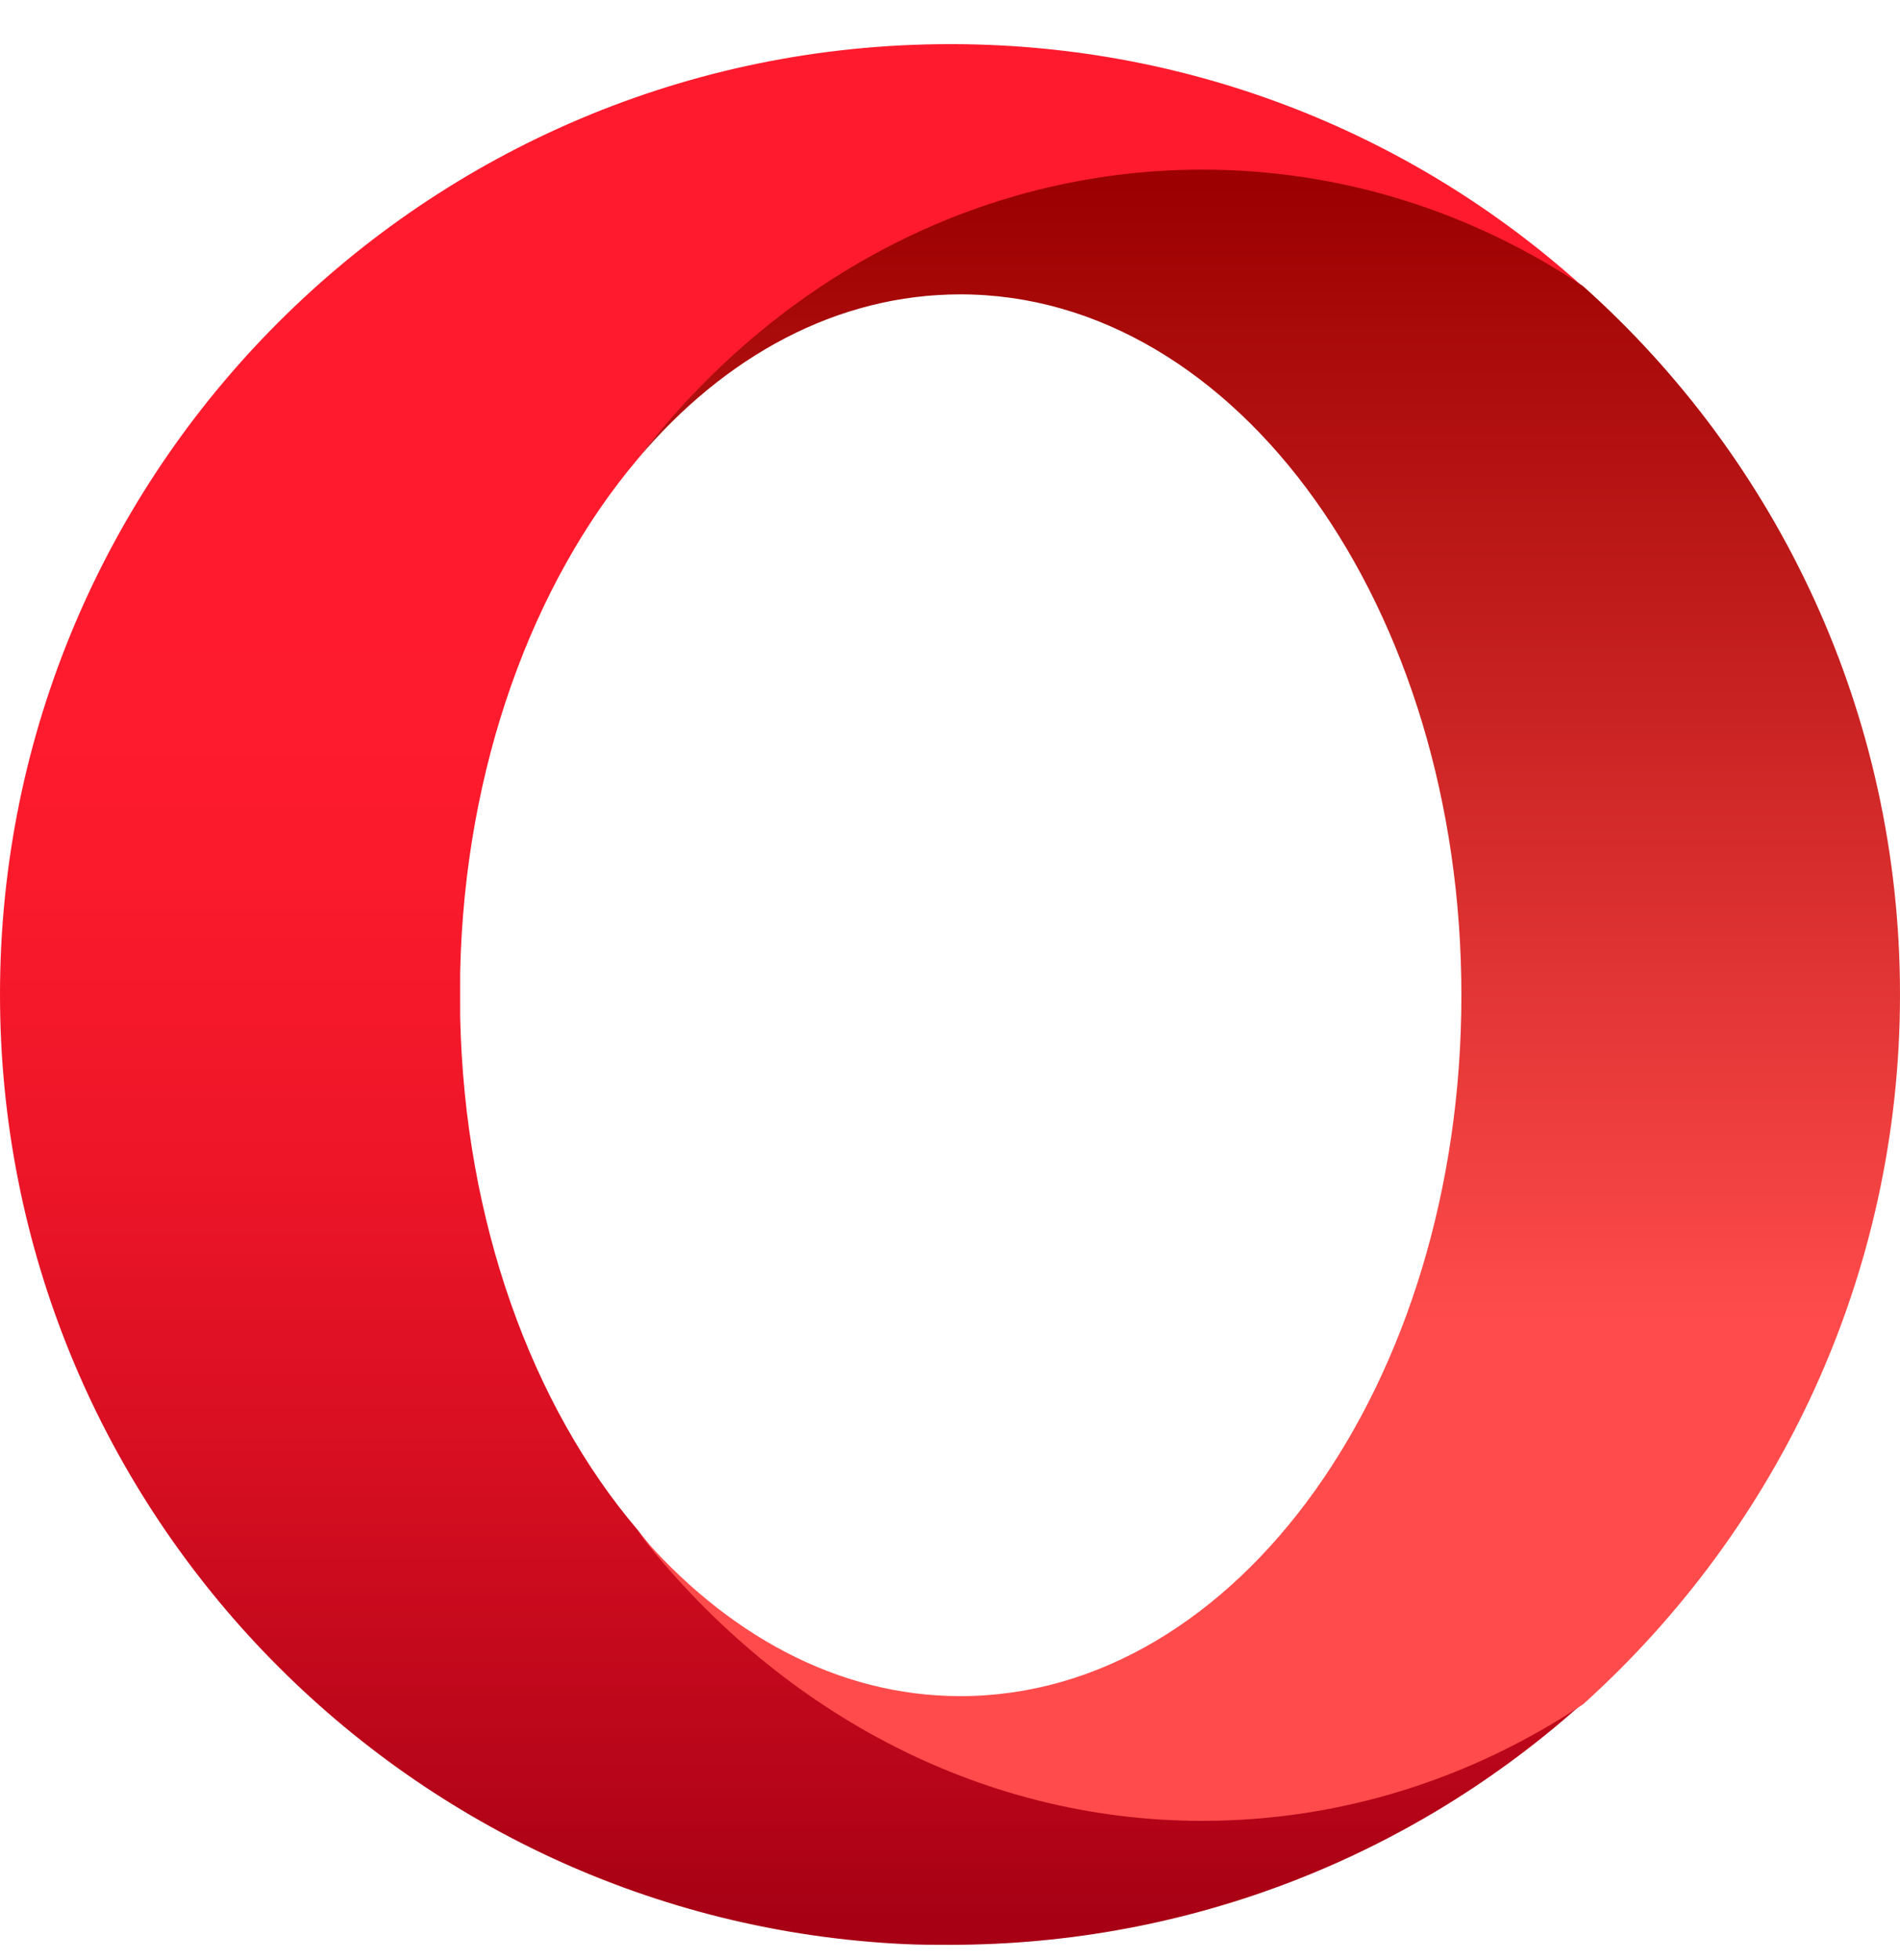
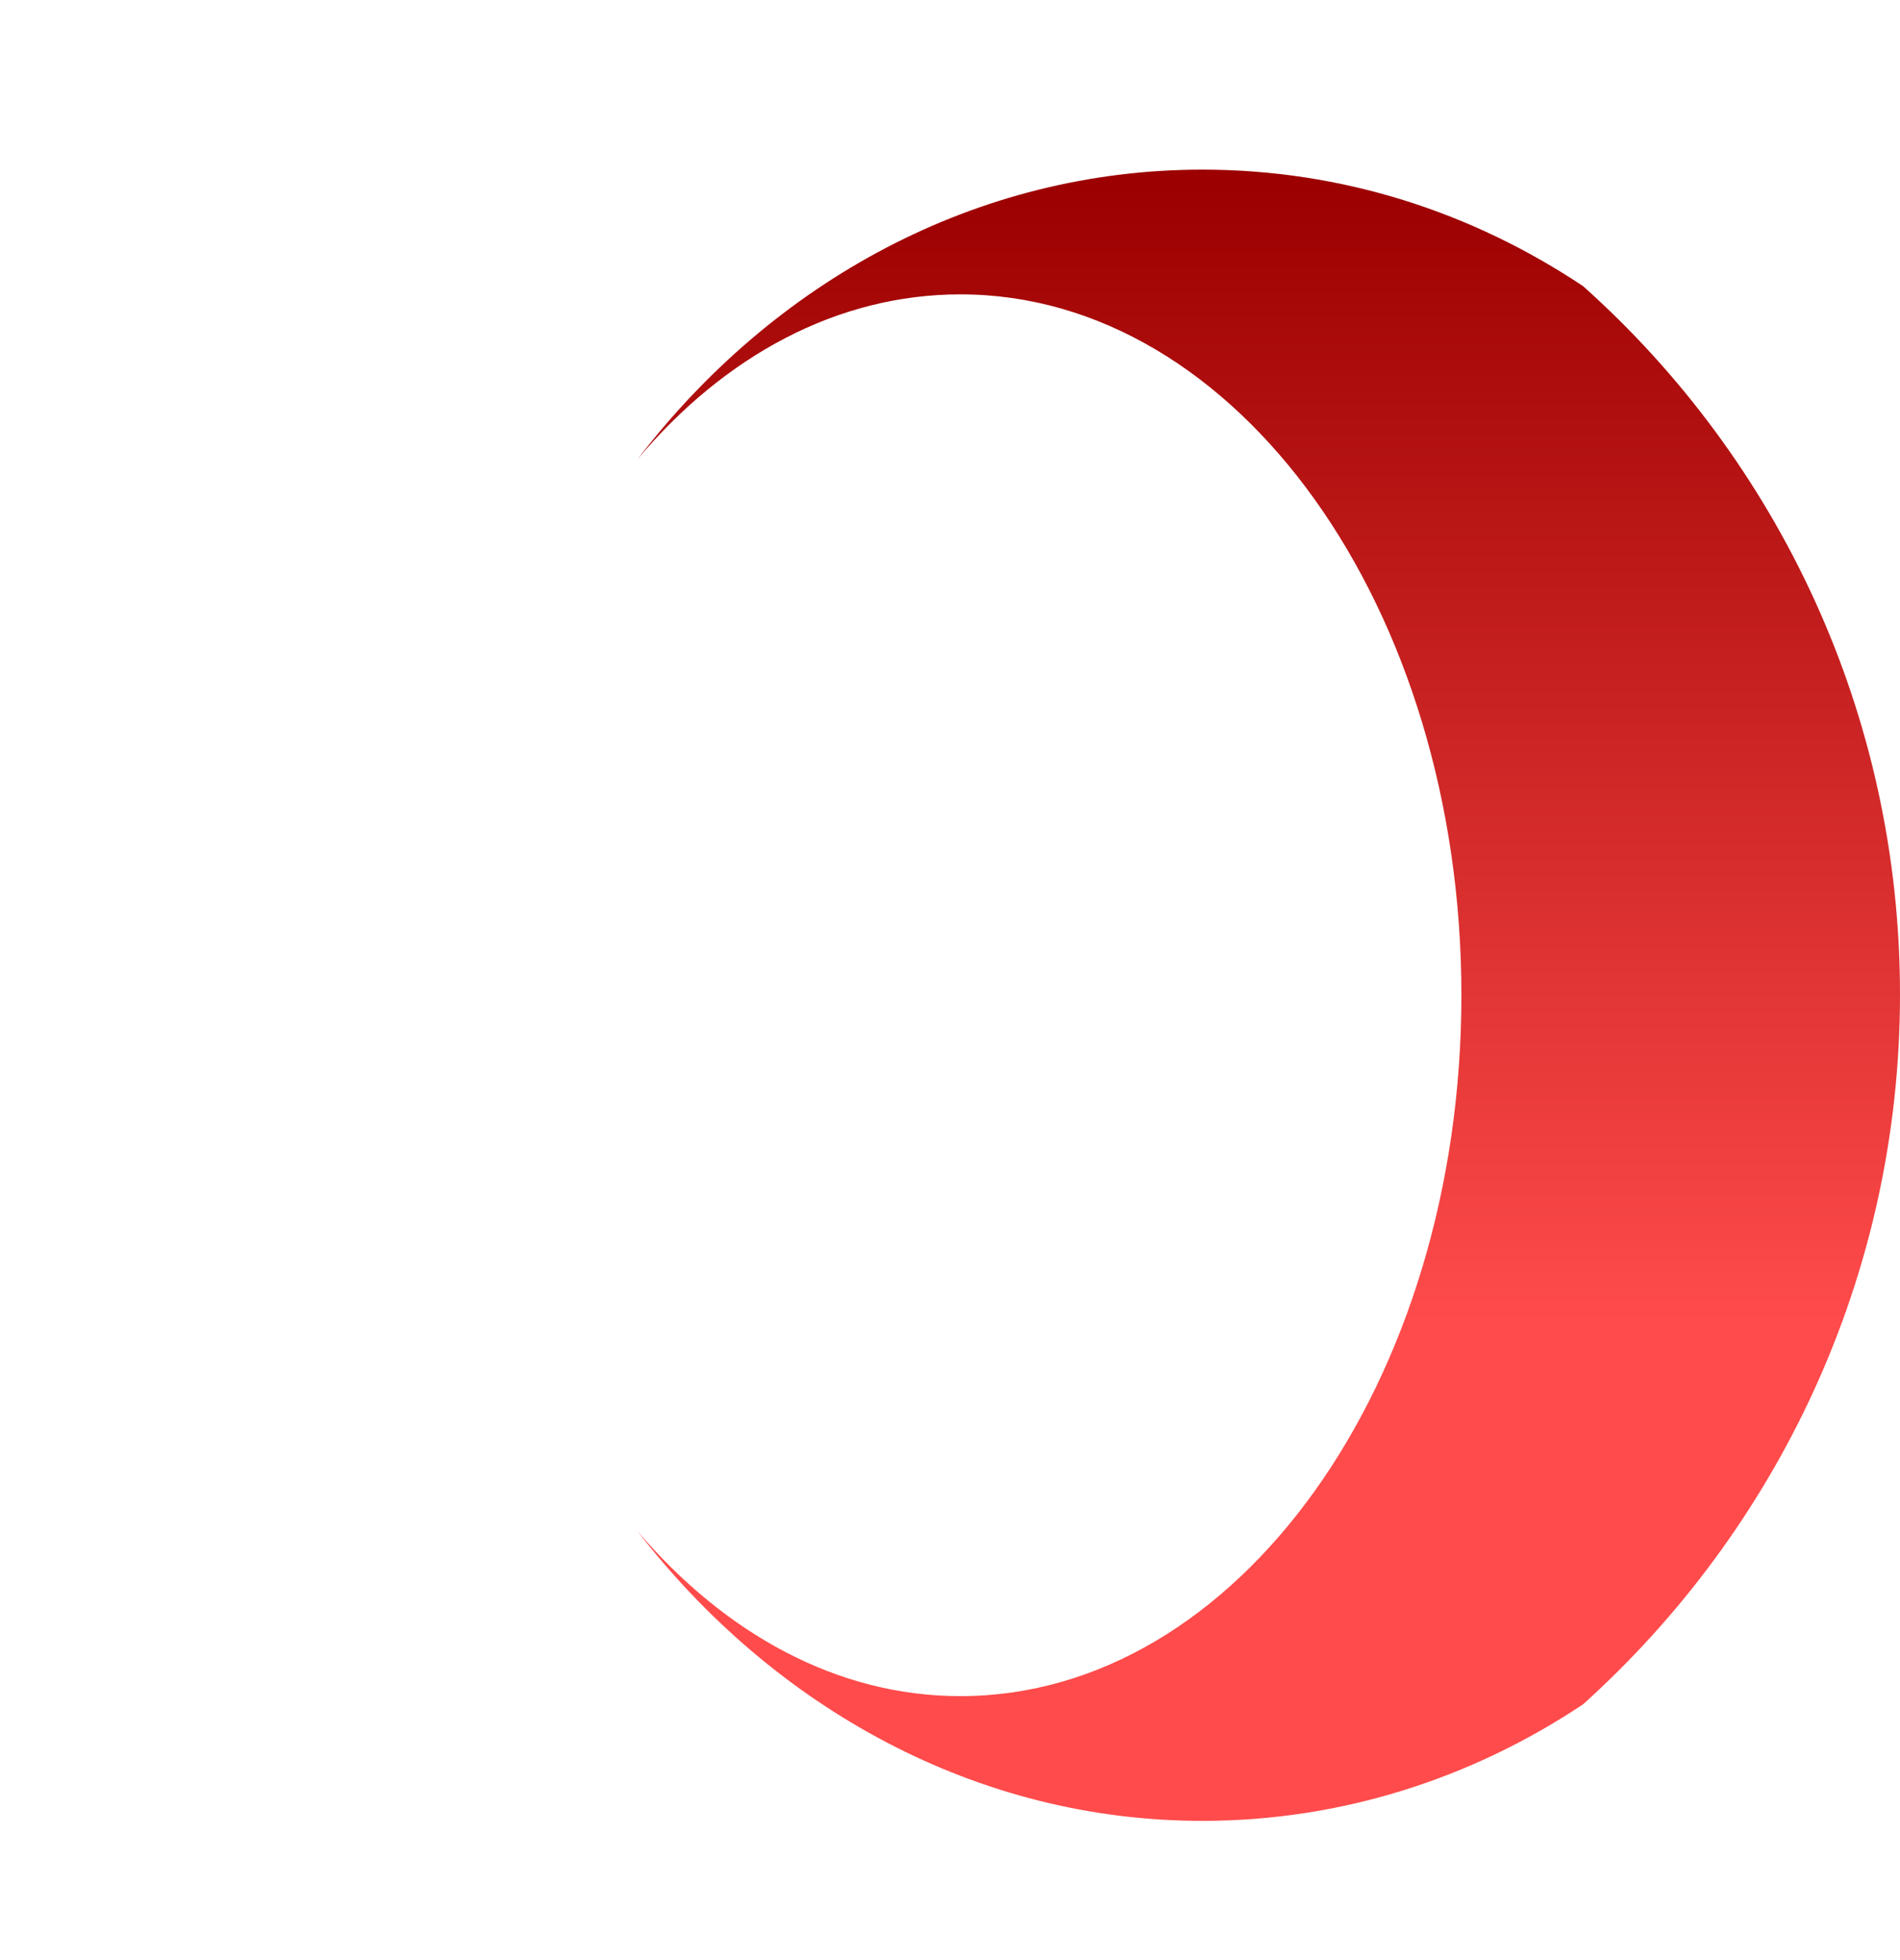
<svg xmlns="http://www.w3.org/2000/svg" width="32" height="33" viewBox="0 0 32 33" fill="none">
  <g clip-path="url(#clip0_324_435)">
-     <path d="M10.738 25.756C8.963 23.668 7.825 20.581 7.75 17.118V16.368C7.825 12.906 8.975 9.818 10.738 7.731C13.037 4.756 16.413 3.418 20.225 3.418C22.575 3.418 24.788 3.581 26.663 4.831C23.85 2.293 20.137 0.756 16.062 0.743H16C7.162 0.743 0 7.906 0 16.743C0 25.318 6.75 32.331 15.238 32.731C15.488 32.743 15.75 32.743 16 32.743C20.1 32.743 23.837 31.206 26.663 28.668C24.788 29.918 22.7 29.968 20.35 29.968C16.55 29.981 13.025 28.743 10.738 25.756Z" fill="url(#paint0_linear_324_435)" />
    <path d="M10.738 7.731C12.2 5.993 14.1 4.956 16.175 4.956C20.837 4.956 24.613 10.231 24.613 16.756C24.613 23.281 20.837 28.556 16.175 28.556C14.1 28.556 12.213 27.506 10.738 25.781C13.037 28.756 16.45 30.656 20.25 30.656C22.587 30.656 24.788 29.943 26.663 28.693C29.938 25.743 32 21.481 32 16.743C32 12.006 29.938 7.743 26.663 4.818C24.788 3.568 22.6 2.856 20.25 2.856C16.438 2.856 13.025 4.743 10.738 7.731V7.731Z" fill="url(#paint1_linear_324_435)" />
  </g>
  <defs>
    <linearGradient id="paint0_linear_324_435" x1="13.332" y1="1.265" x2="13.332" y2="32.278" gradientUnits="userSpaceOnUse">
      <stop offset="0.3" stop-color="#FF1B2D" />
      <stop offset="0.438" stop-color="#FA1A2C" />
      <stop offset="0.594" stop-color="#ED1528" />
      <stop offset="0.758" stop-color="#D60E21" />
      <stop offset="0.927" stop-color="#B70519" />
      <stop offset="1" stop-color="#A70014" />
    </linearGradient>
    <linearGradient id="paint1_linear_324_435" x1="21.367" y1="3.093" x2="21.367" y2="30.522" gradientUnits="userSpaceOnUse">
      <stop stop-color="#9C0000" />
      <stop offset="0.7" stop-color="#FF4B4B" />
    </linearGradient>
    <clipPath id="clip0_324_435">
      <rect width="32" height="32" fill="white" transform="translate(0 0.743)" />
    </clipPath>
  </defs>
</svg>